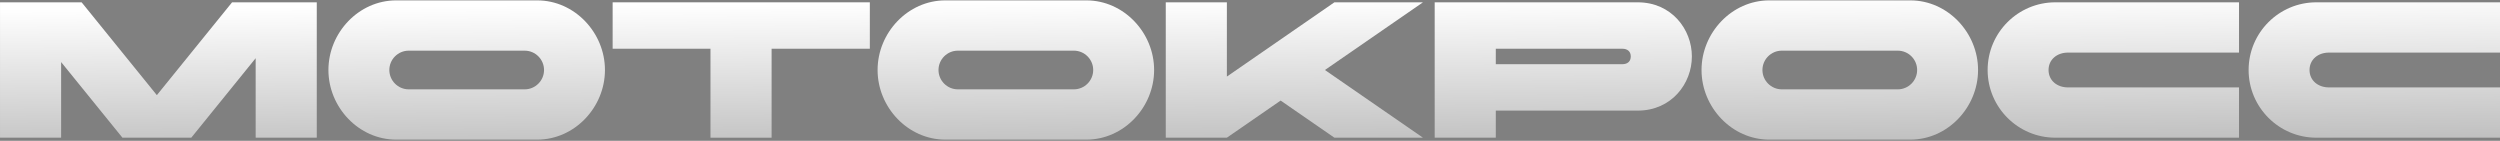
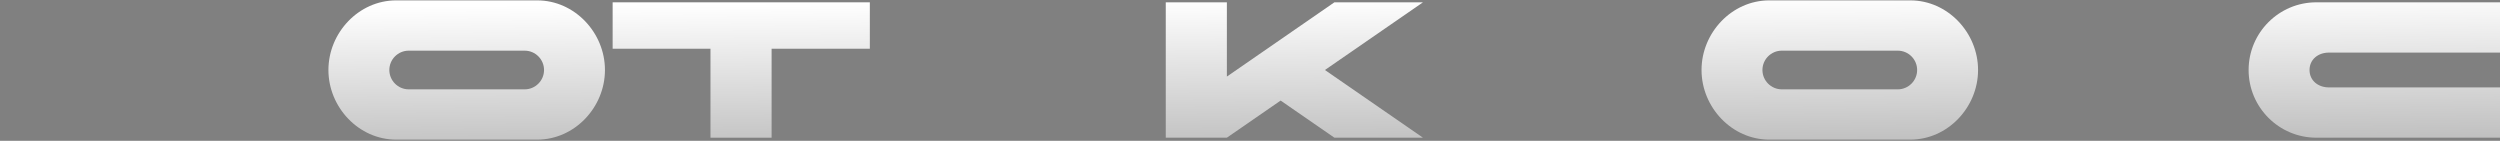
<svg xmlns="http://www.w3.org/2000/svg" width="1616" height="91" viewBox="0 0 1616 91" fill="none">
  <rect x="0" y="0" width="1616" height="91" fill="#808080" stroke="none" />
  <path d="M1616 56.5V89H1497.25C1473.13 89 1453.5 69.375 1453.5 45.25C1453.5 21.125 1473.13 1.5 1497.25 1.5H1616V34H1505.38C1498.5 34 1492.88 38.375 1492.88 45.25C1492.88 52.125 1498.5 56.5 1505.38 56.5H1616Z" fill="url(#paint0_linear_492_610)" />
-   <path d="M1447.3 56.5V89H1328.55C1304.43 89 1284.8 69.375 1284.8 45.25C1284.8 21.125 1304.43 1.5 1328.55 1.5H1447.3V34H1336.68C1329.8 34 1324.18 38.375 1324.18 45.25C1324.18 52.125 1329.8 56.5 1336.68 56.5H1447.3Z" fill="url(#paint1_linear_492_610)" />
  <path d="M1143.62 0.25H1234.87C1258.99 0.25 1278.62 21.125 1278.62 45.25C1278.62 69.375 1258.99 90.25 1234.87 90.25H1143.62C1119.49 90.25 1099.87 69.375 1099.87 45.25C1099.87 21.125 1119.49 0.25 1143.62 0.25ZM1226.74 32.75H1151.74C1144.87 32.75 1139.24 38.375 1139.24 45.25C1139.24 52.125 1144.87 57.75 1151.74 57.75H1226.74C1233.62 57.75 1239.24 52.125 1239.24 45.25C1239.24 38.375 1233.62 32.75 1226.74 32.75Z" fill="url(#paint2_linear_492_610)" />
-   <path d="M1048.63 31.5H966.88V41.5H1048.63C1052.13 41.5 1054.13 39.625 1054.13 36.5C1054.13 33.375 1052.13 31.5 1048.63 31.5ZM966.88 89H927.38V1.5H1058.63C1080.5 1.5 1093.63 19 1093.63 36.5C1093.63 54 1080.5 71.5 1058.63 71.5H966.88V89Z" fill="url(#paint3_linear_492_610)" />
  <path d="M753.552 89V1.5H793.052V49.5L862.552 1.5H919.802L856.427 45.25L919.802 89H862.552L827.802 65L793.052 89H753.552Z" fill="url(#paint4_linear_492_610)" />
-   <path d="M611.022 0.25H702.272C726.397 0.25 746.022 21.125 746.022 45.25C746.022 69.375 726.397 90.25 702.272 90.25H611.022C586.897 90.25 567.272 69.375 567.272 45.25C567.272 21.125 586.897 0.25 611.022 0.25ZM694.147 32.75H619.147C612.272 32.75 606.647 38.375 606.647 45.25C606.647 52.125 612.272 57.75 619.147 57.75H694.147C701.022 57.75 706.647 52.125 706.647 45.25C706.647 38.375 701.022 32.75 694.147 32.75Z" fill="url(#paint5_linear_492_610)" />
  <path d="M459.258 89V31.5H396.008V1.5H562.258V31.5H498.758V89H459.258Z" fill="url(#paint6_linear_492_610)" />
  <path d="M256.042 0.25H347.292C371.417 0.25 391.042 21.125 391.042 45.25C391.042 69.375 371.417 90.25 347.292 90.25H256.042C231.917 90.25 212.292 69.375 212.292 45.25C212.292 21.125 231.917 0.25 256.042 0.25ZM339.167 32.75H264.167C257.292 32.75 251.667 38.375 251.667 45.25C251.667 52.125 257.292 57.75 264.167 57.75H339.167C346.042 57.75 351.667 52.125 351.667 45.25C351.667 38.375 346.042 32.75 339.167 32.75Z" fill="url(#paint7_linear_492_610)" />
-   <path d="M0.012 89V1.5H52.762L101.387 61.5L150.012 1.5H204.762V89H165.262V37.625L123.637 89H79.137L39.512 40.125V89H0.012Z" fill="url(#paint8_linear_492_610)" />
  <defs>
    <linearGradient id="paint0_linear_492_610" x1="750.859" y1="598.107" x2="746.256" y2="0.226" gradientUnits="userSpaceOnUse">
      <stop offset="0.355" />
      <stop offset="1" stop-color="white" />
    </linearGradient>
    <linearGradient id="paint1_linear_492_610" x1="750.859" y1="598.107" x2="746.256" y2="0.226" gradientUnits="userSpaceOnUse">
      <stop offset="0.355" />
      <stop offset="1" stop-color="white" />
    </linearGradient>
    <linearGradient id="paint2_linear_492_610" x1="750.859" y1="598.107" x2="746.256" y2="0.226" gradientUnits="userSpaceOnUse">
      <stop offset="0.355" />
      <stop offset="1" stop-color="white" />
    </linearGradient>
    <linearGradient id="paint3_linear_492_610" x1="750.859" y1="598.107" x2="746.256" y2="0.226" gradientUnits="userSpaceOnUse">
      <stop offset="0.355" />
      <stop offset="1" stop-color="white" />
    </linearGradient>
    <linearGradient id="paint4_linear_492_610" x1="750.859" y1="598.107" x2="746.256" y2="0.226" gradientUnits="userSpaceOnUse">
      <stop offset="0.355" />
      <stop offset="1" stop-color="white" />
    </linearGradient>
    <linearGradient id="paint5_linear_492_610" x1="750.859" y1="598.107" x2="746.256" y2="0.226" gradientUnits="userSpaceOnUse">
      <stop offset="0.355" />
      <stop offset="1" stop-color="white" />
    </linearGradient>
    <linearGradient id="paint6_linear_492_610" x1="750.859" y1="598.107" x2="746.256" y2="0.226" gradientUnits="userSpaceOnUse">
      <stop offset="0.355" />
      <stop offset="1" stop-color="white" />
    </linearGradient>
    <linearGradient id="paint7_linear_492_610" x1="750.859" y1="598.107" x2="746.256" y2="0.226" gradientUnits="userSpaceOnUse">
      <stop offset="0.355" />
      <stop offset="1" stop-color="white" />
    </linearGradient>
    <linearGradient id="paint8_linear_492_610" x1="750.859" y1="598.107" x2="746.256" y2="0.226" gradientUnits="userSpaceOnUse">
      <stop offset="0.355" />
      <stop offset="1" stop-color="white" />
    </linearGradient>
  </defs>
</svg>